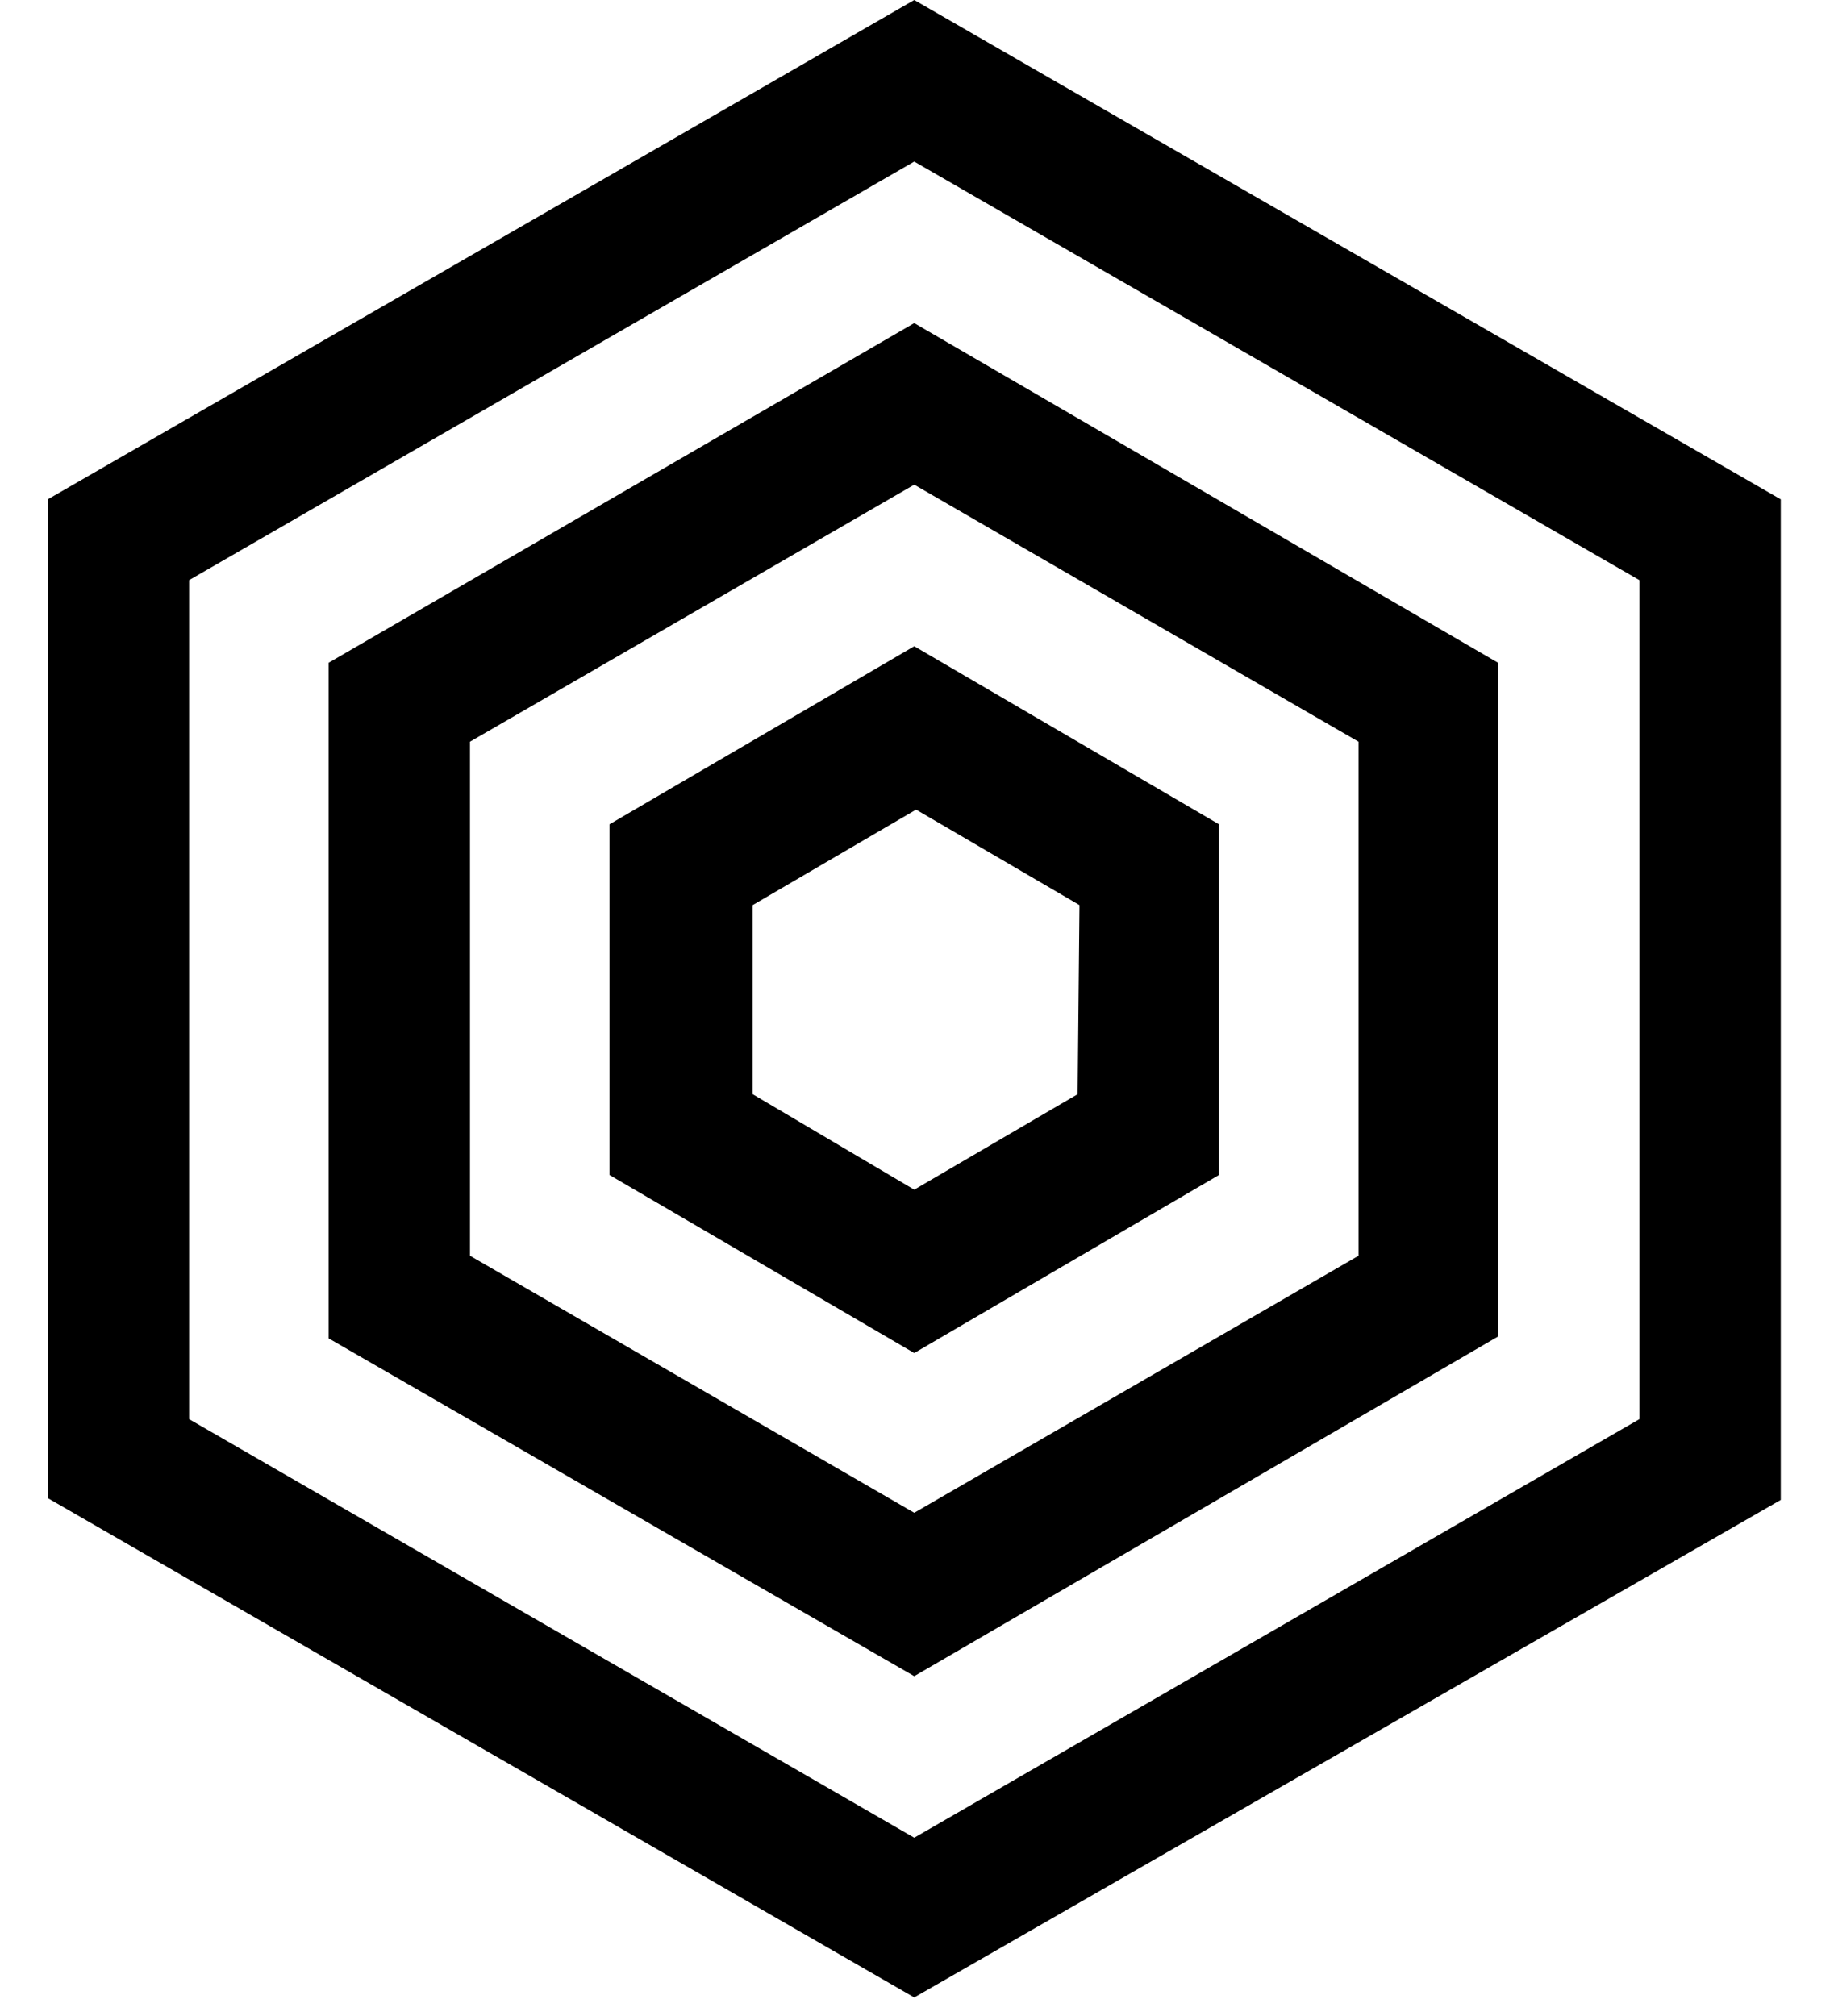
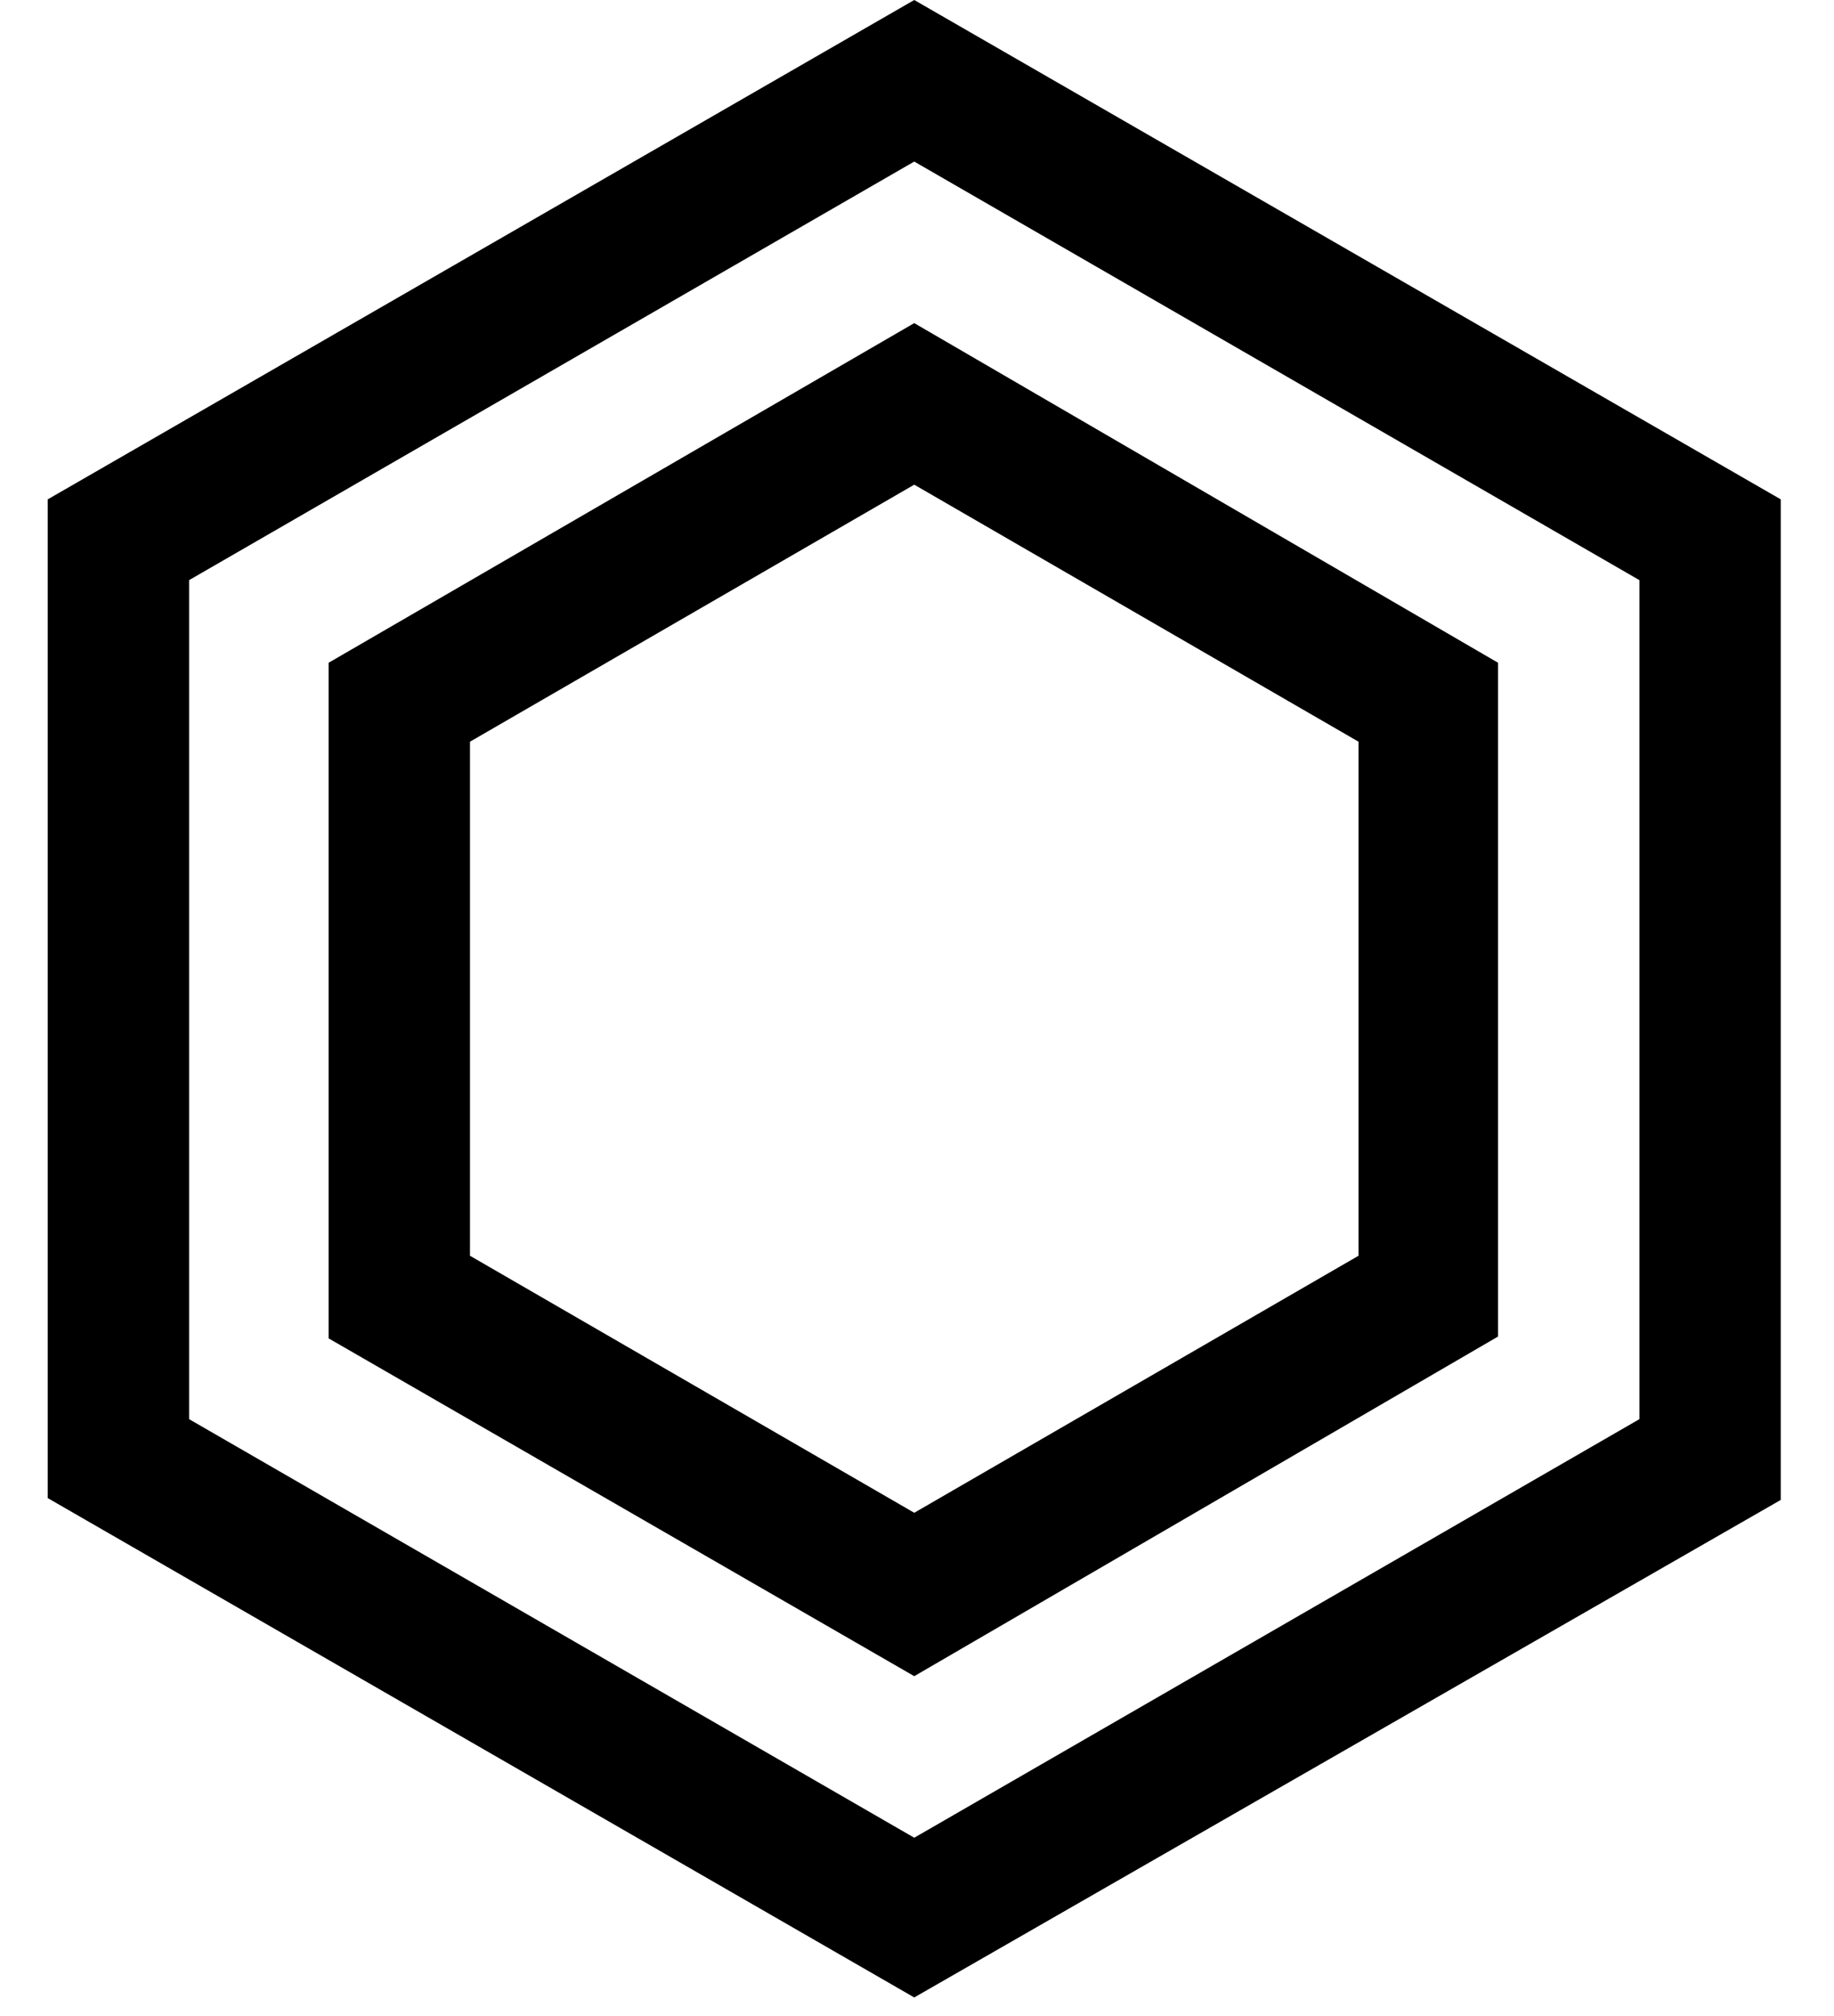
<svg xmlns="http://www.w3.org/2000/svg" version="1.1" id="Calque_1" x="0px" y="0px" viewBox="0 0 99.9 109.8" style="enable-background:new 0 0 99.9 109.8;" xml:space="preserve">
  <title>Fichier 1</title>
  <g id="Calque_2_1_">
    <g id="Layer_1">
      <path d="M89.3,77.3l-39.5,22.8L10.3,77.3V31.6L49.8,8.8l39.5,22.8V77.3z M97,81.7V27.2L49.8,0L2.6,27.2v54.4l47.2,27.2L97,81.7z" />
      <path d="M74,68.4l-24.2,14l-24.2-14v-28l24.2-14l24.2,14V68.4z M81.6,72.8V36.1L49.8,17.6L17.9,36.1v36.8l31.9,18.4L81.6,72.8z" />
-       <path d="M58.7,59.6l-8.9,5.2l-8.8-5.2V49.3l8.9-5.2l8.9,5.2L58.7,59.6z M66.4,64V44.9l-16.6-9.7l-16.6,9.7V64l16.6,9.7L66.4,64z" />
    </g>
  </g>
</svg>